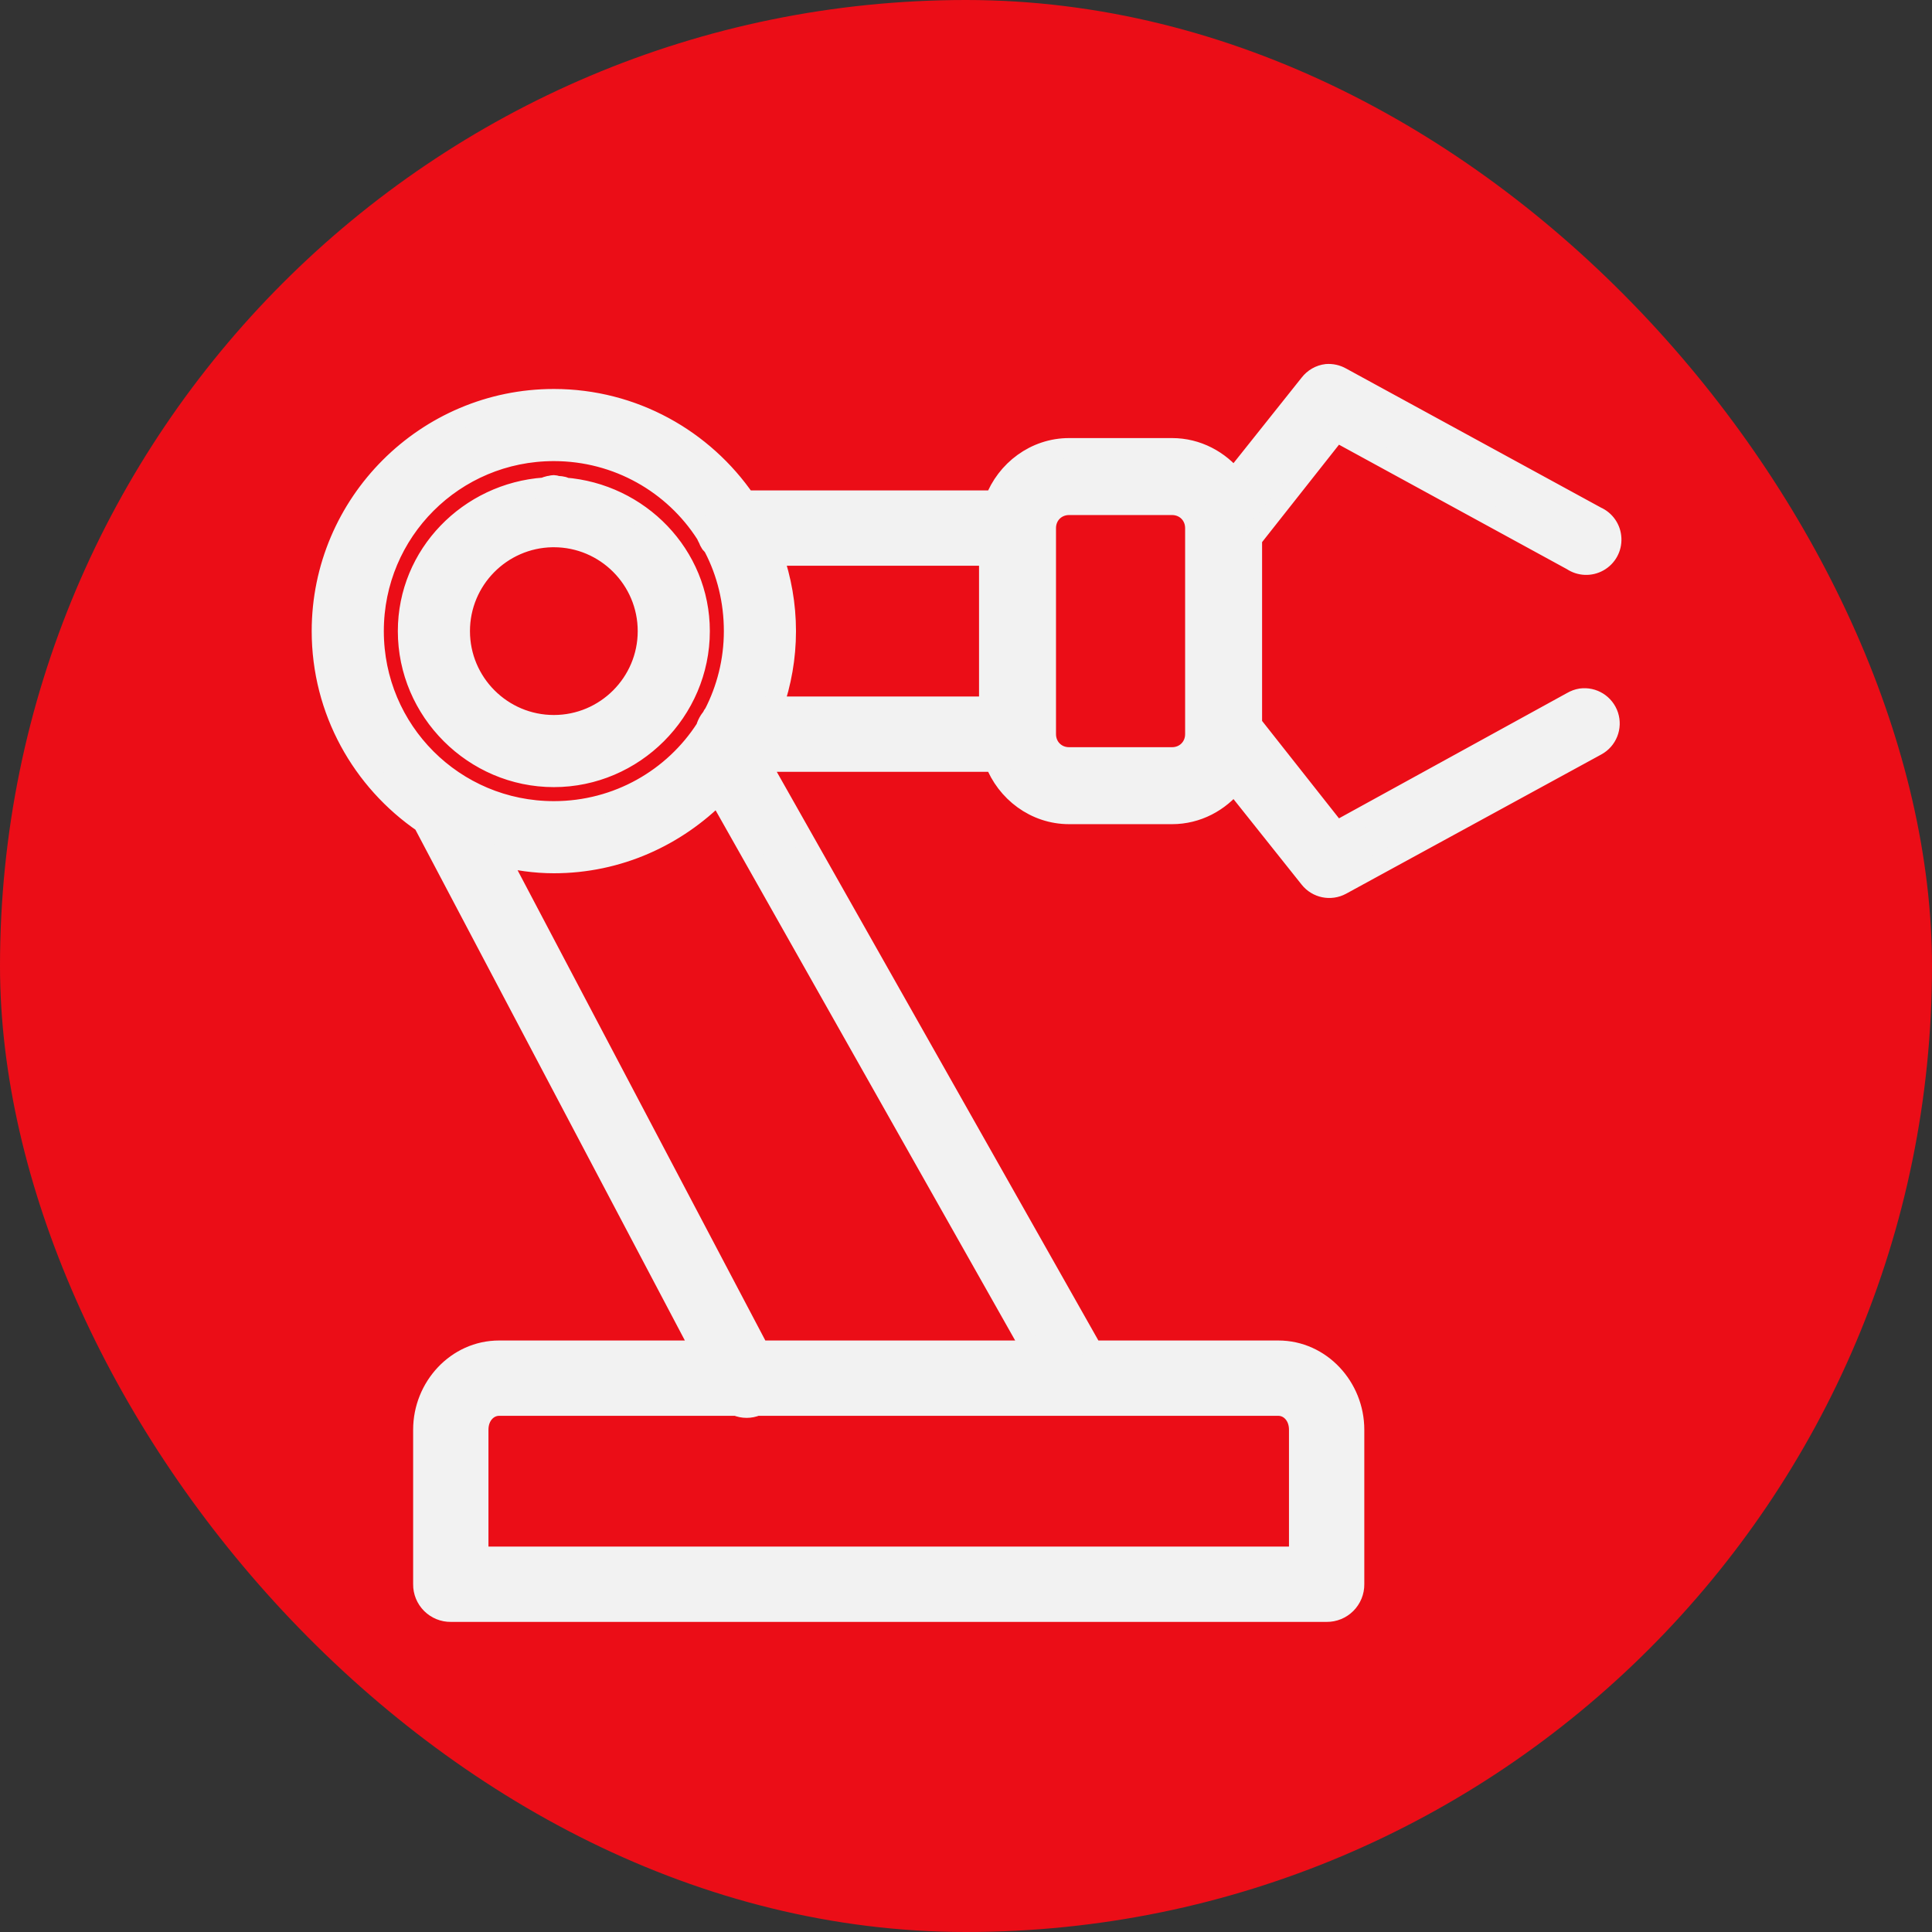
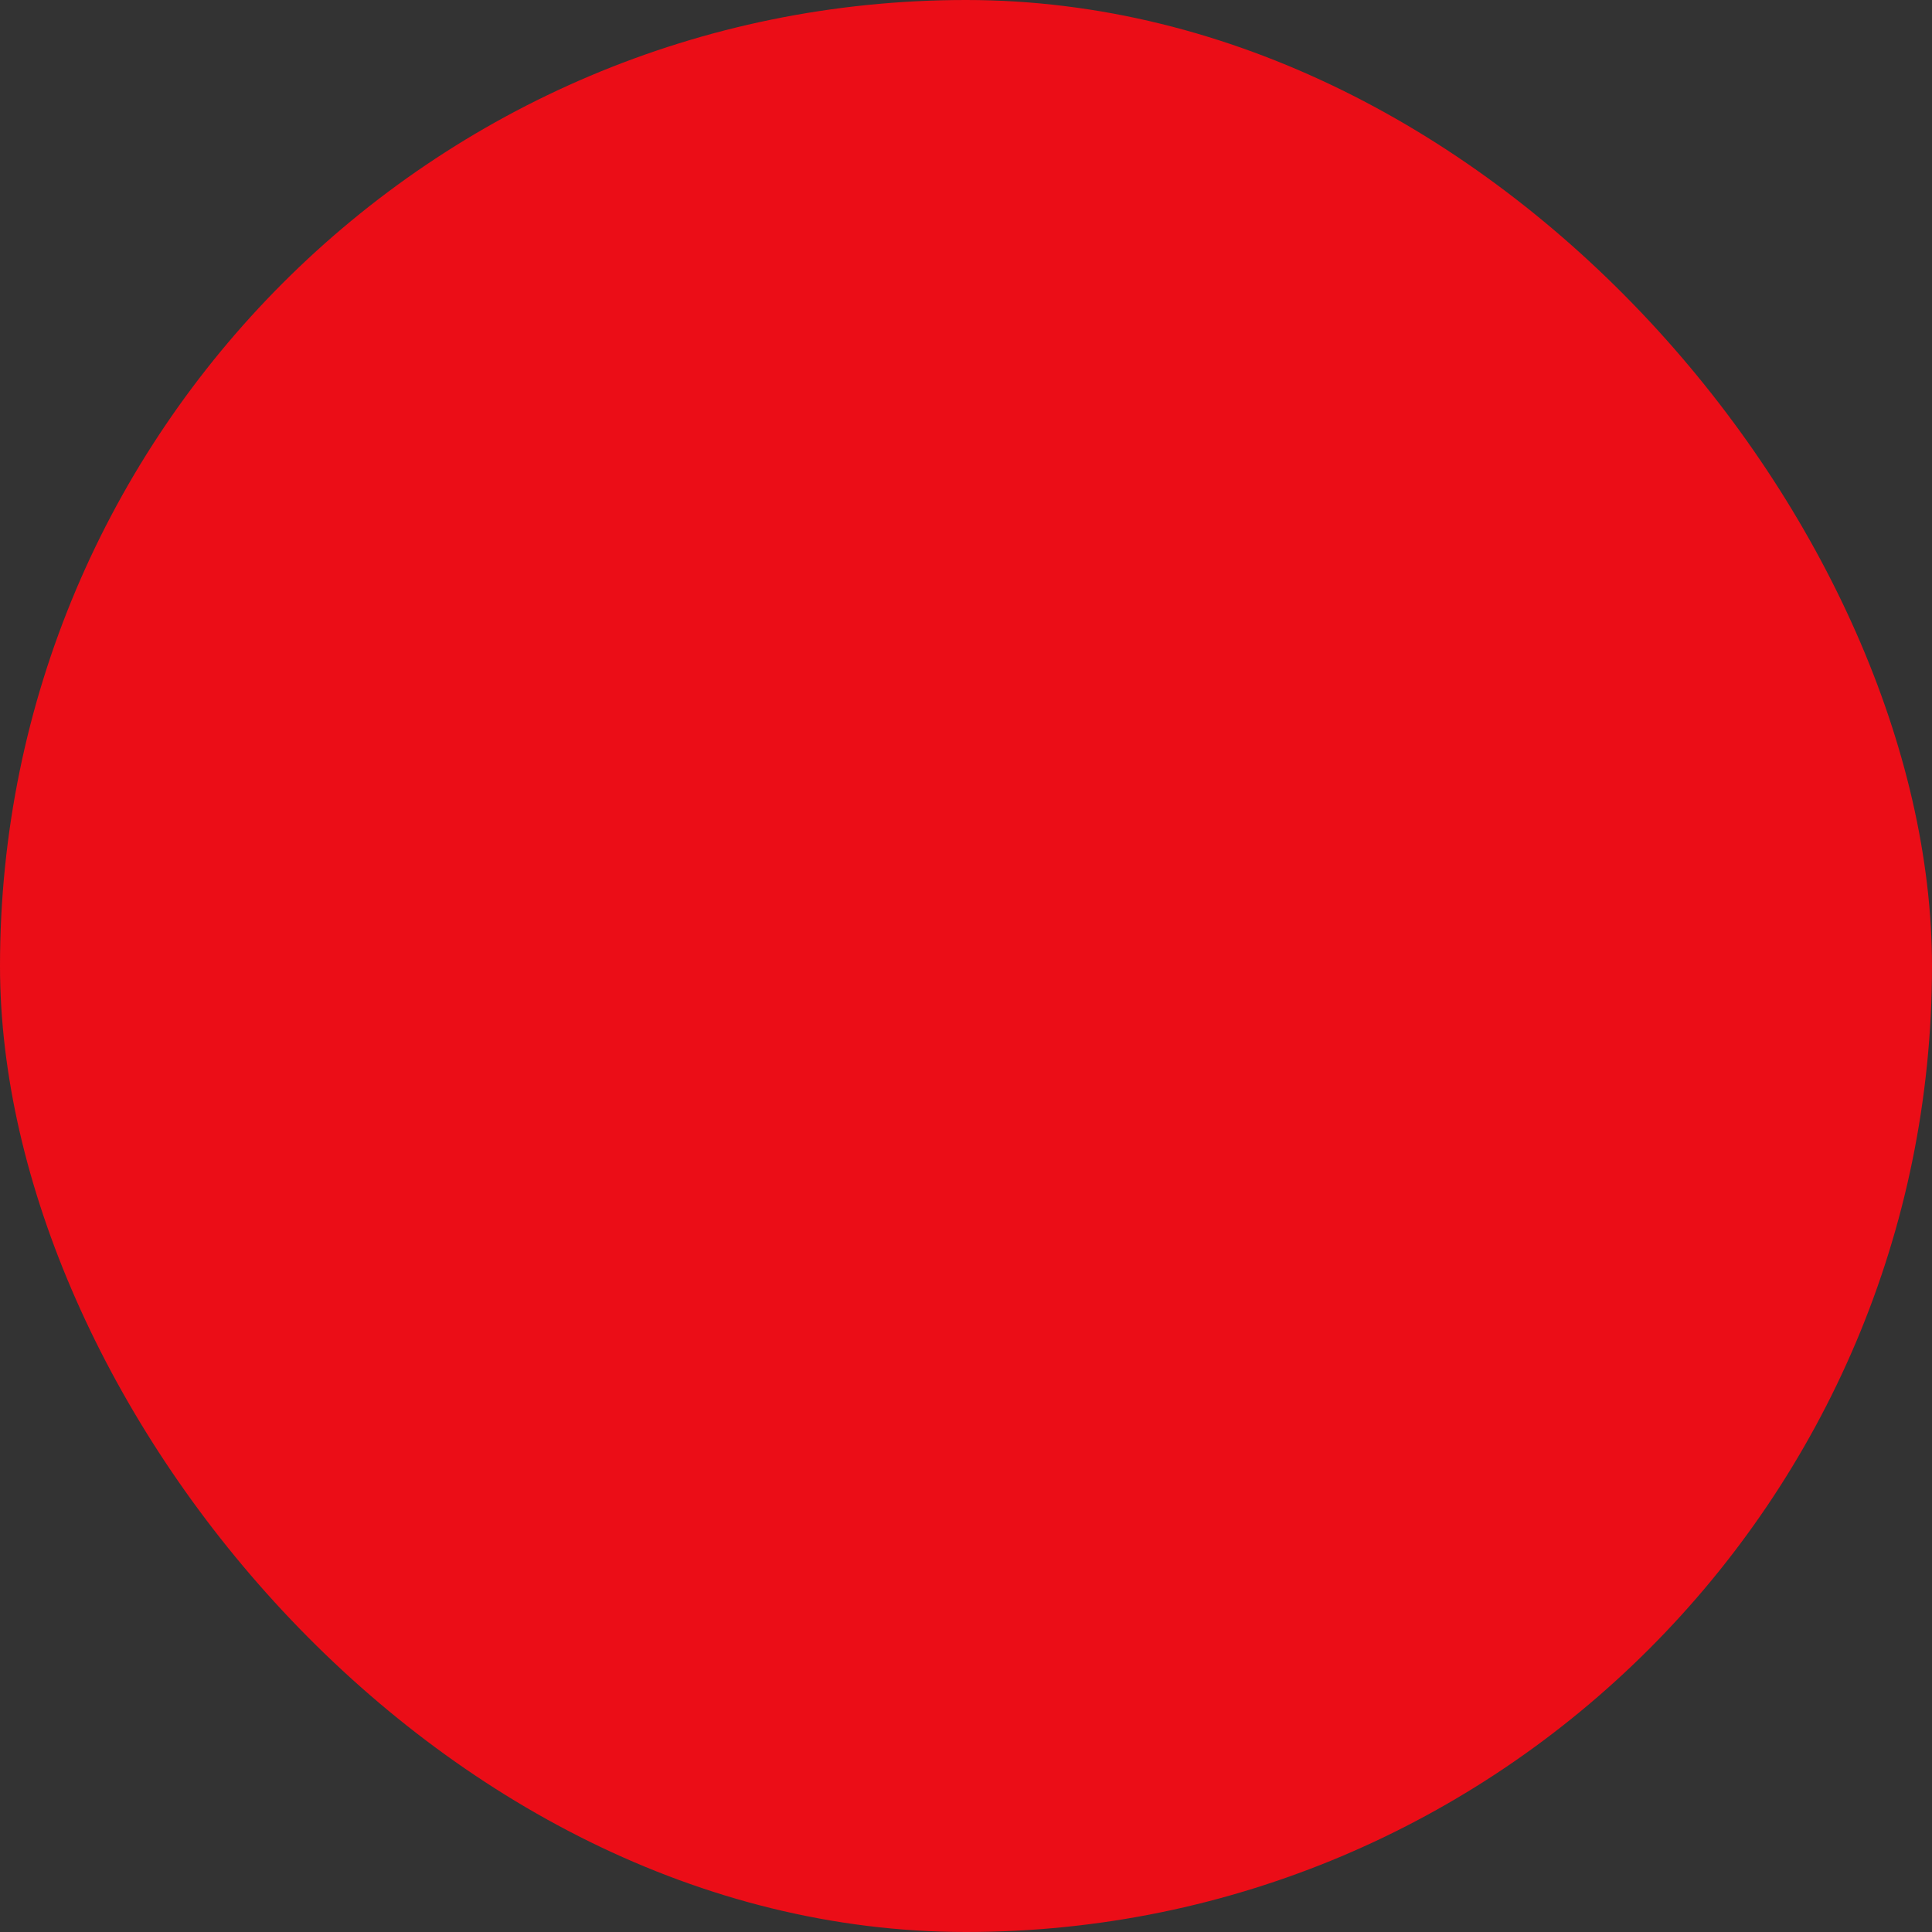
<svg xmlns="http://www.w3.org/2000/svg" fill="#f2f2f2" width="100px" height="100px" viewBox="-12.5 -12.5 75.00 75.00" stroke="#f2f2f2" stroke-width="0.8">
  <rect x="-12.5" y="-12.5" width="75.00" height="75.00" fill="#333333" stroke="none" />
  <g id="SVGRepo_bgCarrier" stroke-width="0">
    <rect x="-12.5" y="-12.5" width="75.00" height="75.00" rx="37.5" fill="#eb0d17" />
  </g>
  <g id="SVGRepo_tracerCarrier" stroke-linecap="round" stroke-linejoin="round" />
  <g id="SVGRepo_iconCarrier">
-     <path d="M39 2.031C38.738 2.062 38.504 2.199 38.344 2.406L35.406 6.094C34.836 5.379 33.973 4.906 33 4.906L29 4.906C27.688 4.906 26.566 5.766 26.125 6.938L16.438 6.938C14.812 4.562 12.082 3 9 3C4.043 3 0 7.043 0 12C0 15.082 1.562 17.812 3.938 19.438C3.949 19.445 3.957 19.461 3.969 19.469C3.969 19.48 3.969 19.488 3.969 19.5L14.75 39.938L6.875 39.938C5.227 39.938 3.938 41.359 3.938 43L3.938 49C3.934 49.281 4.047 49.555 4.246 49.754C4.445 49.953 4.719 50.066 5 50.062L39 50.062C39.281 50.066 39.555 49.953 39.754 49.754C39.953 49.555 40.066 49.281 40.062 49L40.062 43C40.062 41.359 38.773 39.938 37.125 39.938L29.906 39.938L16.969 17.062L26.125 17.062C26.566 18.234 27.688 19.094 29 19.094L33 19.094C33.973 19.094 34.836 18.621 35.406 17.906L38.344 21.594C38.637 21.961 39.148 22.066 39.562 21.844L49.469 16.438C49.883 16.215 50.074 15.73 49.93 15.285C49.781 14.836 49.34 14.562 48.875 14.625C48.754 14.645 48.637 14.688 48.531 14.75L39.375 19.781L36.094 15.625L36.094 8.406L39.375 4.25L48.531 9.25C48.836 9.457 49.23 9.473 49.551 9.293C49.871 9.113 50.062 8.77 50.043 8.402C50.027 8.035 49.805 7.711 49.469 7.562L39.562 2.156C39.391 2.059 39.195 2.016 39 2.031 Z M 9 5C11.48 5 13.664 6.281 14.906 8.219C14.918 8.238 14.926 8.262 14.938 8.281C14.957 8.324 14.977 8.367 15 8.406C15.023 8.473 15.055 8.535 15.094 8.594C15.109 8.621 15.141 8.629 15.156 8.656C15.176 8.688 15.195 8.719 15.219 8.75C15.723 9.719 16 10.828 16 12C16 13.16 15.715 14.258 15.219 15.219C15.211 15.23 15.195 15.238 15.188 15.25C15.176 15.27 15.164 15.293 15.156 15.312C15.152 15.32 15.16 15.336 15.156 15.344C15.133 15.363 15.113 15.383 15.094 15.406C15.027 15.492 14.977 15.586 14.938 15.688C14.926 15.719 14.914 15.75 14.906 15.781C13.664 17.719 11.48 19 9 19C5.125 19 2 15.875 2 12C2 8.125 5.125 5 9 5 Z M 9 6.344C8.934 6.344 8.879 6.371 8.812 6.375C8.75 6.391 8.684 6.41 8.625 6.438C5.707 6.645 3.344 9.031 3.344 12C3.344 15.102 5.898 17.656 9 17.656C12.102 17.656 14.656 15.102 14.656 12C14.656 9.043 12.309 6.66 9.406 6.438C9.395 6.438 9.387 6.406 9.375 6.406C9.305 6.387 9.23 6.379 9.156 6.375C9.102 6.375 9.055 6.344 9 6.344 Z M 29 7.094L33 7.094C33.512 7.094 33.906 7.488 33.906 8L33.906 16C33.906 16.512 33.512 16.906 33 16.906L29 16.906C28.488 16.906 28.094 16.512 28.094 16L28.094 8C28.094 7.488 28.488 7.094 29 7.094 Z M 8.938 8.344C8.957 8.344 8.98 8.344 9 8.344C11.016 8.344 12.656 9.984 12.656 12C12.656 14.016 11.016 15.656 9 15.656C6.984 15.656 5.344 14.016 5.344 12C5.344 10.004 6.949 8.379 8.938 8.344 Z M 17.5 9.062L25.906 9.062L25.906 14.938L17.5 14.938C17.82 14.012 18 13.031 18 12C18 10.969 17.82 9.988 17.5 9.062 Z M 15.375 18.312L27.594 39.938L16.969 39.938L6.844 20.719C7.539 20.891 8.254 21 9 21C11.496 21 13.742 19.961 15.375 18.312 Z M 6.875 42.062L16.094 42.062C16.344 42.168 16.625 42.168 16.875 42.062L37.125 42.062C37.559 42.062 37.938 42.438 37.938 43L37.938 47.938L6.062 47.938L6.062 43C6.062 42.438 6.441 42.062 6.875 42.062Z" />
-   </g>
+     </g>
</svg>